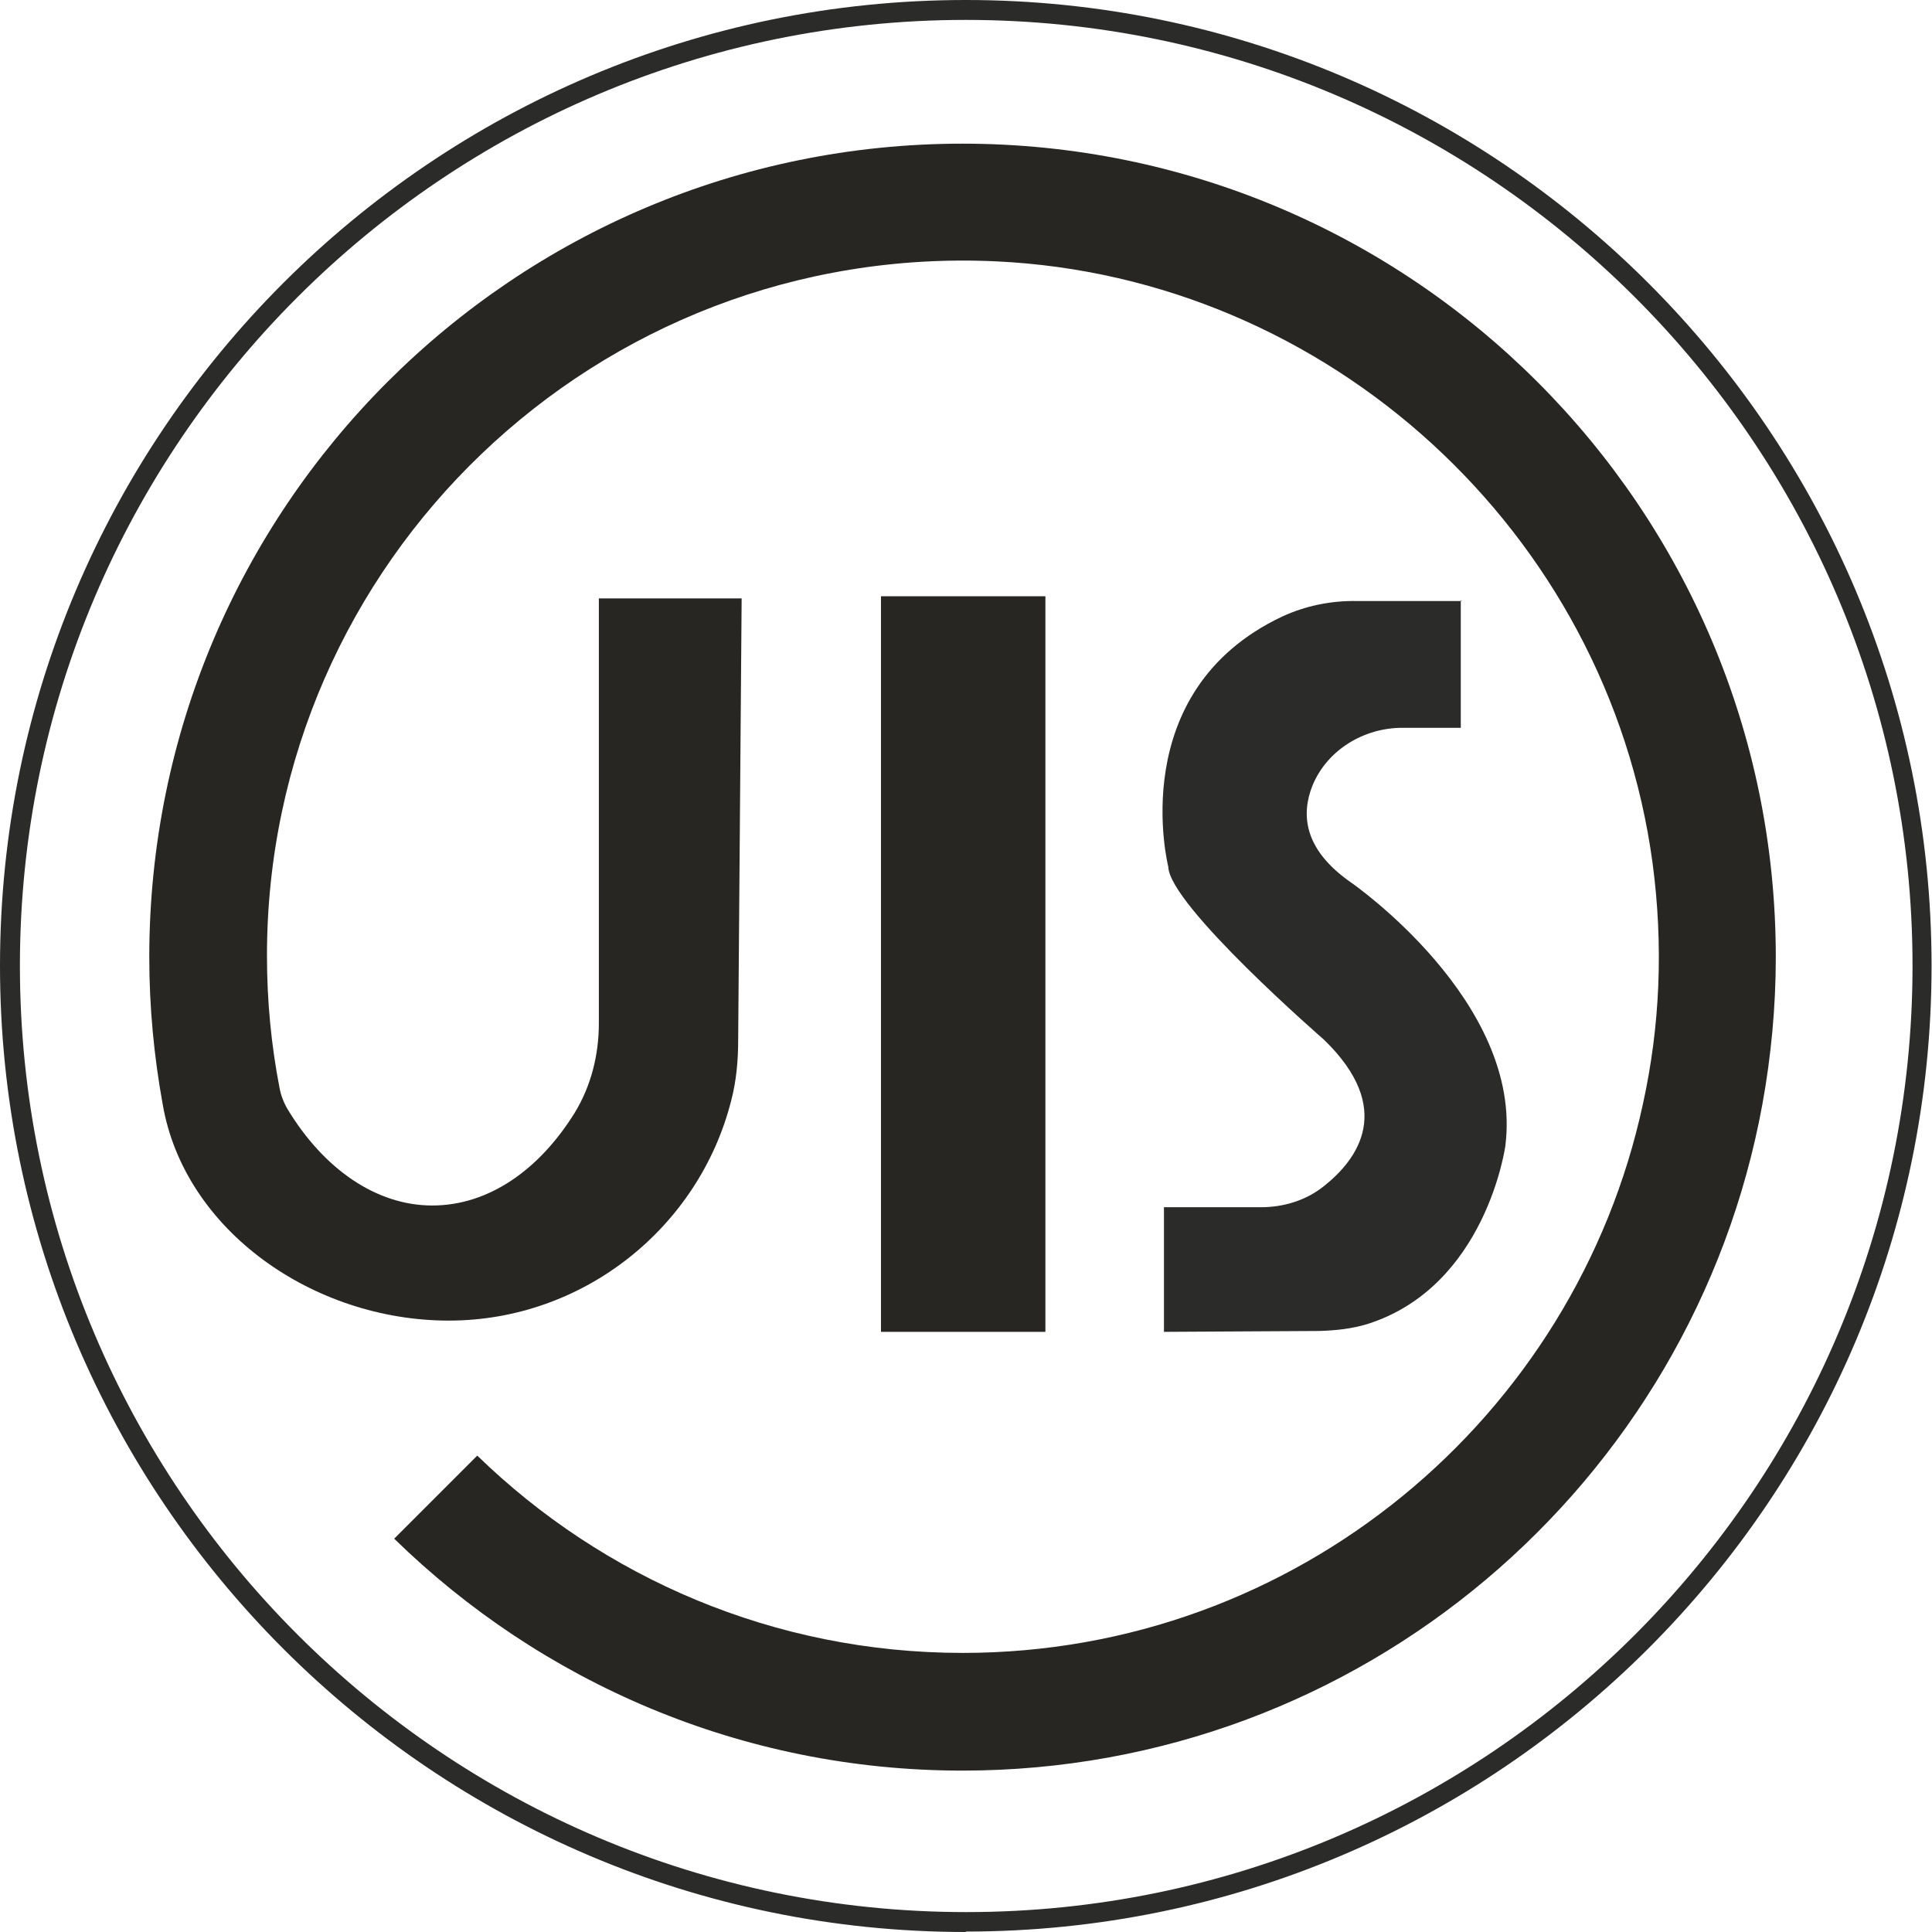
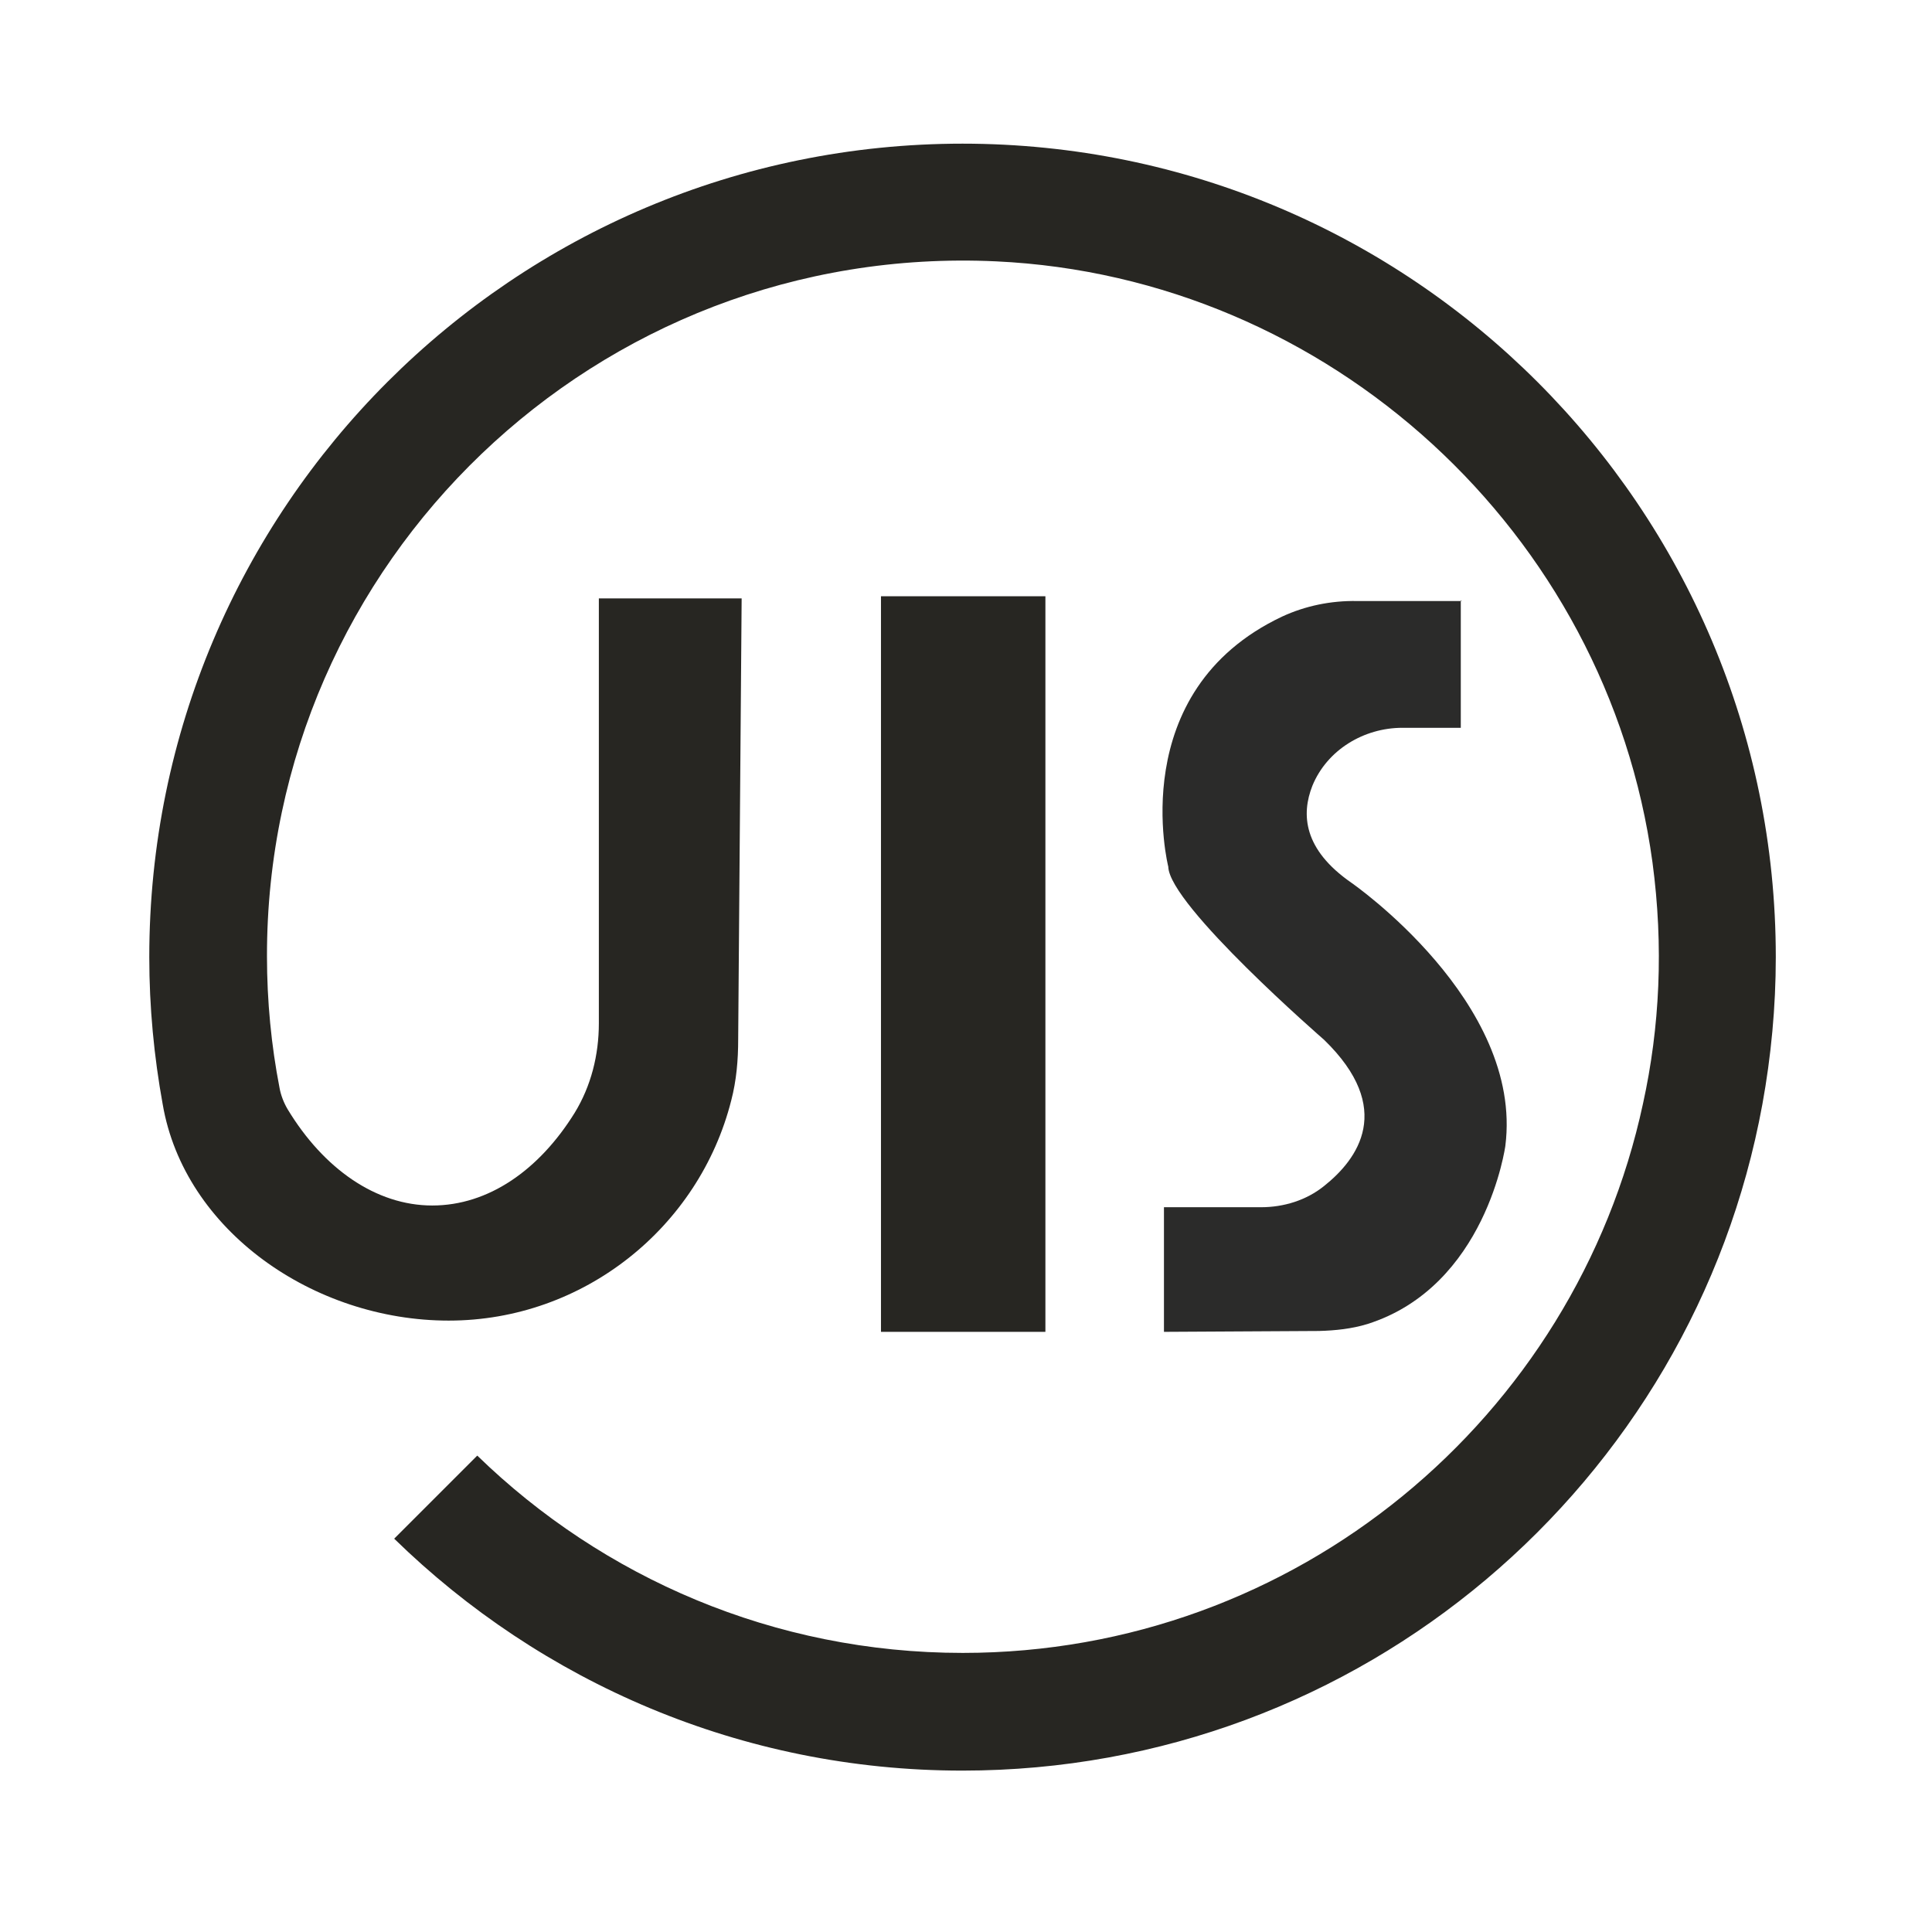
<svg xmlns="http://www.w3.org/2000/svg" id="Ebene_1" viewBox="0 0 44.65 44.65">
  <defs>
    <style>.cls-1{fill:none;}.cls-2{clip-path:url(#clippath);}.cls-3{fill:#2b2b2a;}.cls-4{fill:#272622;}.cls-5{clip-path:url(#clippath-1);}</style>
    <clipPath id="clippath">
      <rect class="cls-1" x="0" width="44.65" height="44.65" />
    </clipPath>
    <clipPath id="clippath-1">
      <rect class="cls-1" x="0" width="44.65" height="44.65" />
    </clipPath>
  </defs>
  <g class="cls-2">
-     <path class="cls-3" d="M22.32,.46C10.27,.46,.46,10.27,.46,22.32s9.81,21.87,21.87,21.87,21.87-9.81,21.87-21.87S34.38,.46,22.32,.46m0,44.19C10.01,44.65,0,34.63,0,22.32S10.01,0,22.32,0s22.32,10.01,22.32,22.32-10.01,22.32-22.32,22.32" />
    <path class="cls-4" d="M22.25,3.32C11.87,3.32,3.45,11.73,3.45,22.12c0,1.16,.11,2.3,.31,3.4h0c.5,2.92,3.49,5,6.61,5s5.79-2.16,6.53-5.09c.12-.46,.16-.93,.16-1.41l.08-10.19h-3.3v9.82c0,.73-.18,1.45-.56,2.07-.82,1.32-1.99,2.14-3.29,2.14s-2.51-.85-3.34-2.22c-.09-.15-.16-.33-.19-.5-.19-.98-.29-2-.29-3.04C6.16,12.98,13.79,5.61,23.02,6.04c7.69,.36,14.13,6.26,15.17,13.89,.26,1.94,.17,3.81-.22,5.58-1.56,7.25-8.01,12.69-15.72,12.69-4.36,0-8.32-1.74-11.22-4.56l-1.92,1.92c3.39,3.31,8.02,5.36,13.13,5.36,9.22,0,16.89-6.64,18.49-15.4,.2-1.1,.31-2.24,.31-3.4,0-10.38-8.42-18.8-18.8-18.8" />
  </g>
  <rect class="cls-4" x="20.36" y="13.78" width="3.8" height="17" />
  <g class="cls-5">
    <path class="cls-3" d="M33.76,13.87v2.95h-1.35c-.89,0-1.74,.51-2.08,1.34-.26,.66-.21,1.47,.9,2.24,0,0,3.98,2.75,3.56,6.08,0,0-.44,3.25-3.19,4.12-.36,.11-.74,.15-1.12,.16l-3.58,.02v-2.88h2.24c.53,0,1.05-.16,1.46-.49,.78-.62,1.64-1.79,0-3.38,0,0-3.58-3.11-3.6-4,0,0-1.03-4.05,2.63-5.78,.54-.25,1.13-.37,1.73-.36h2.42Z" />
  </g>
</svg>